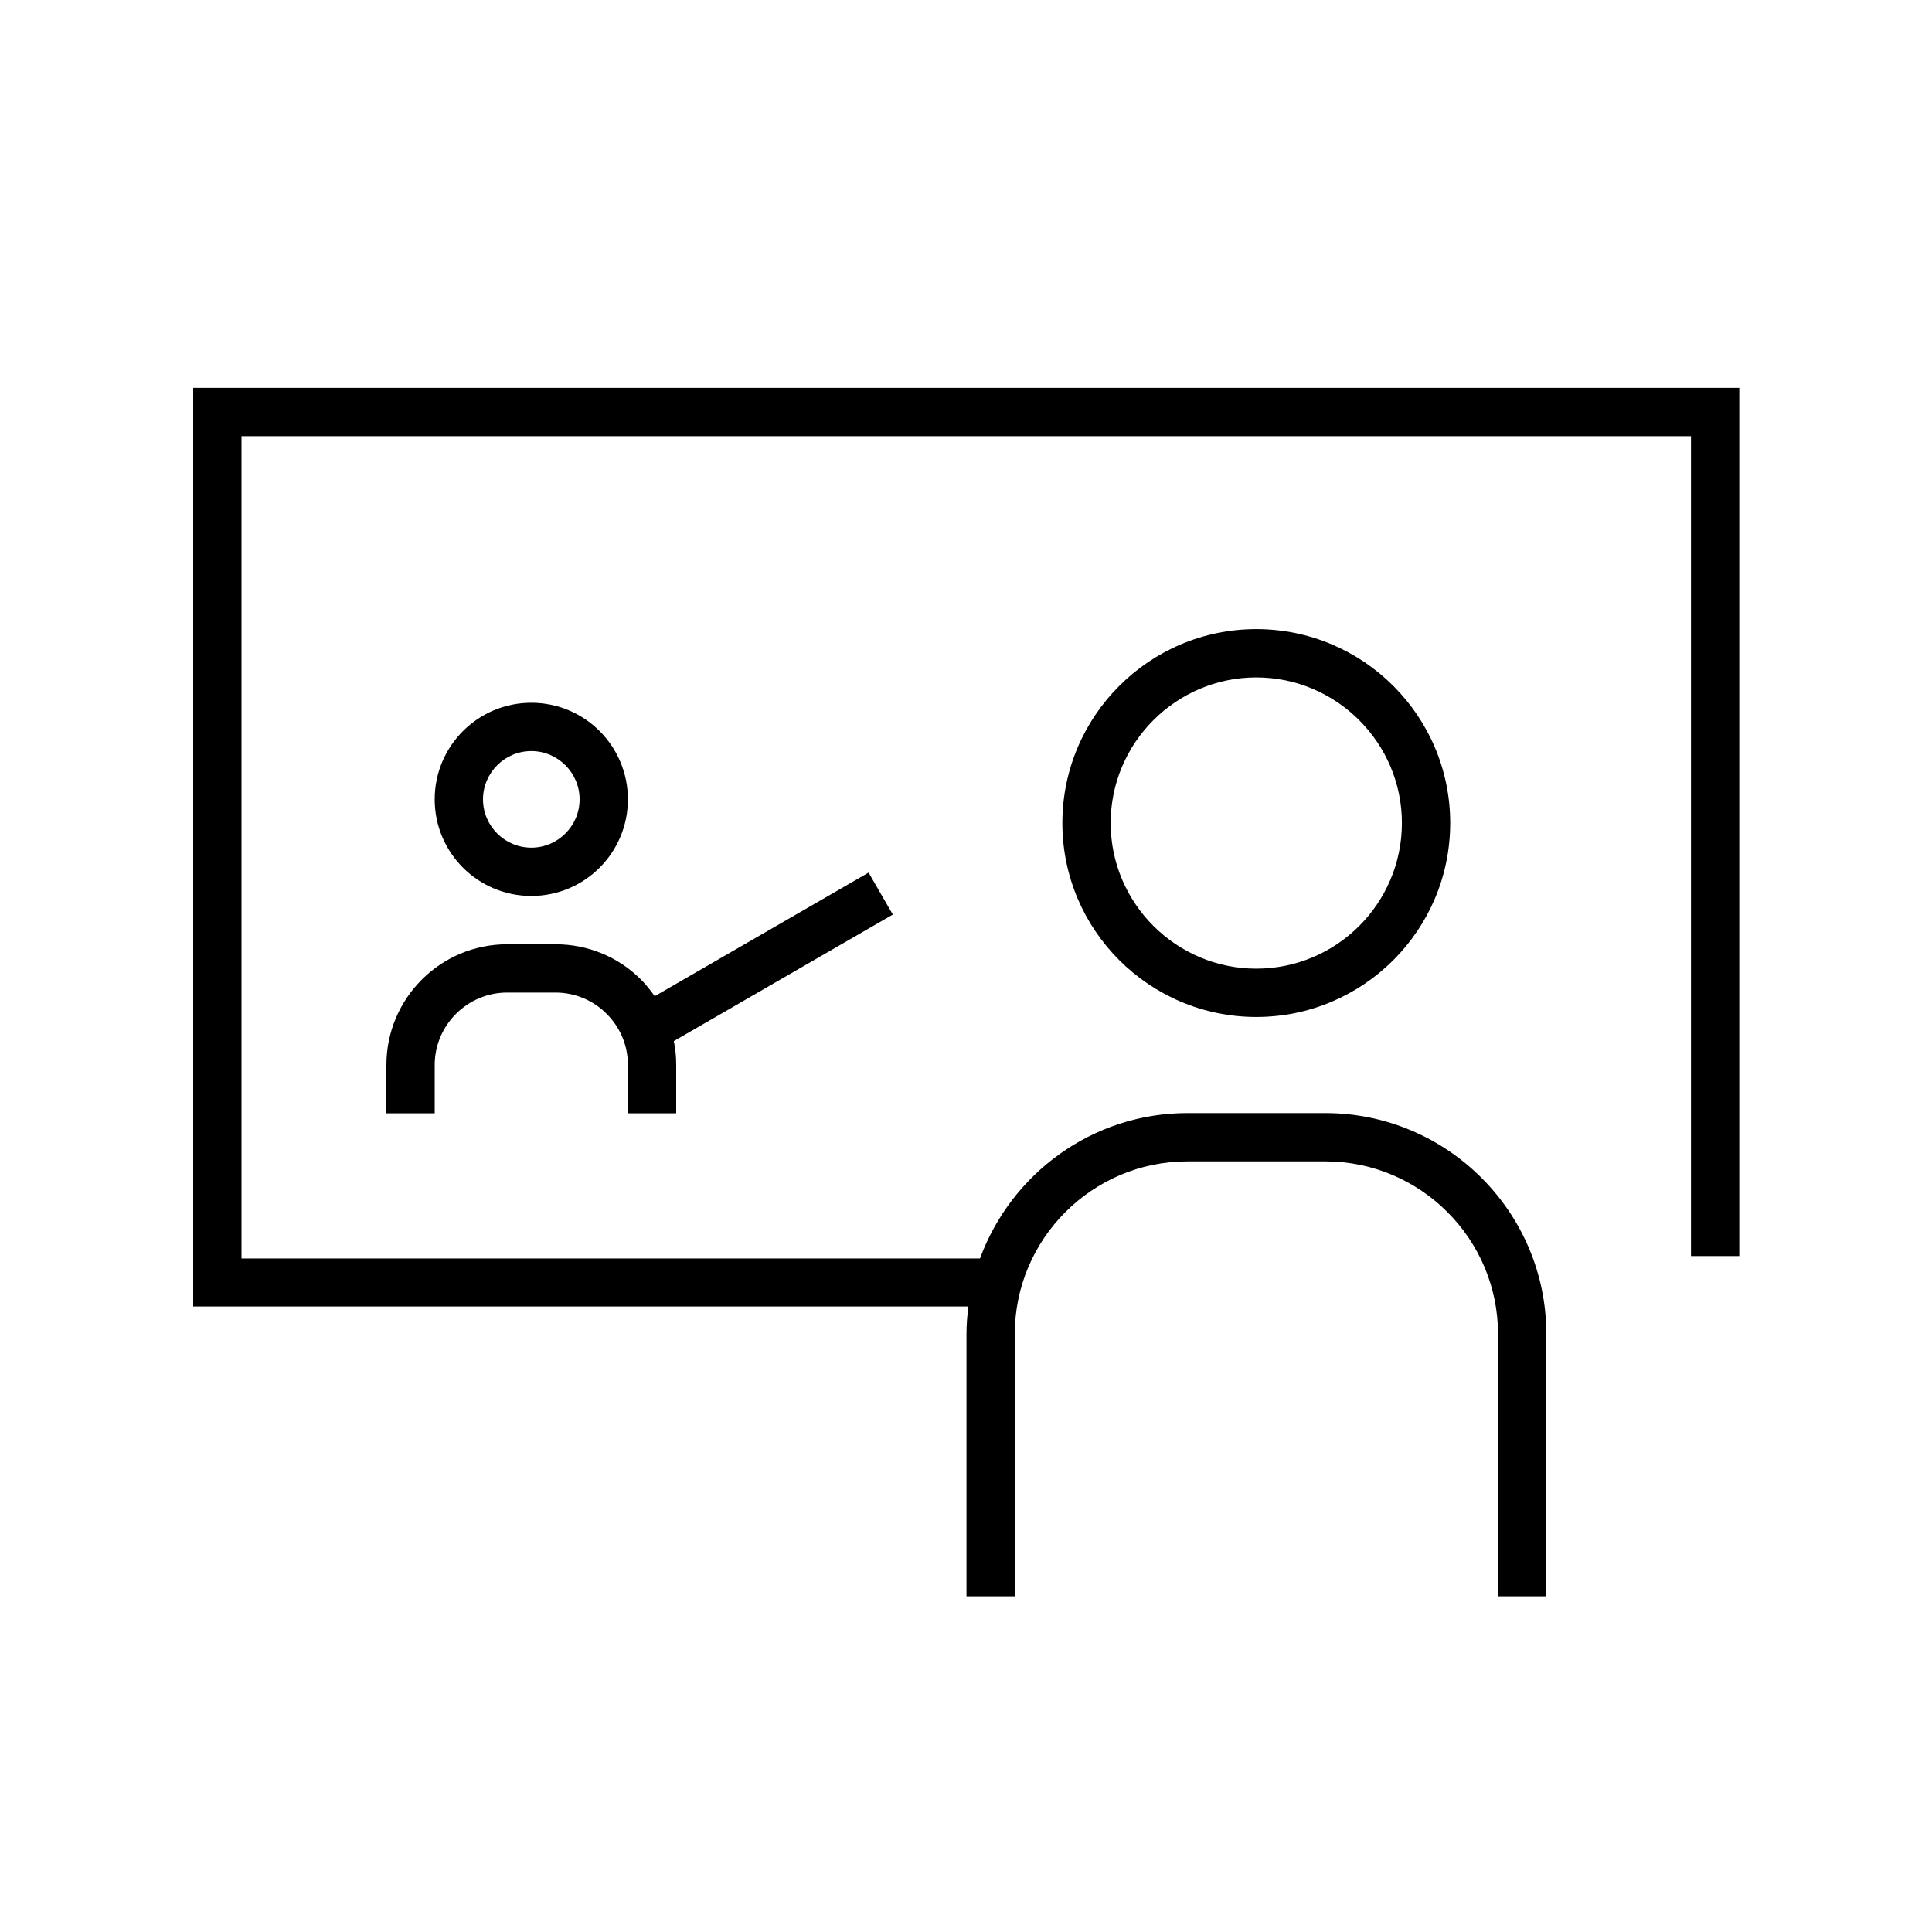
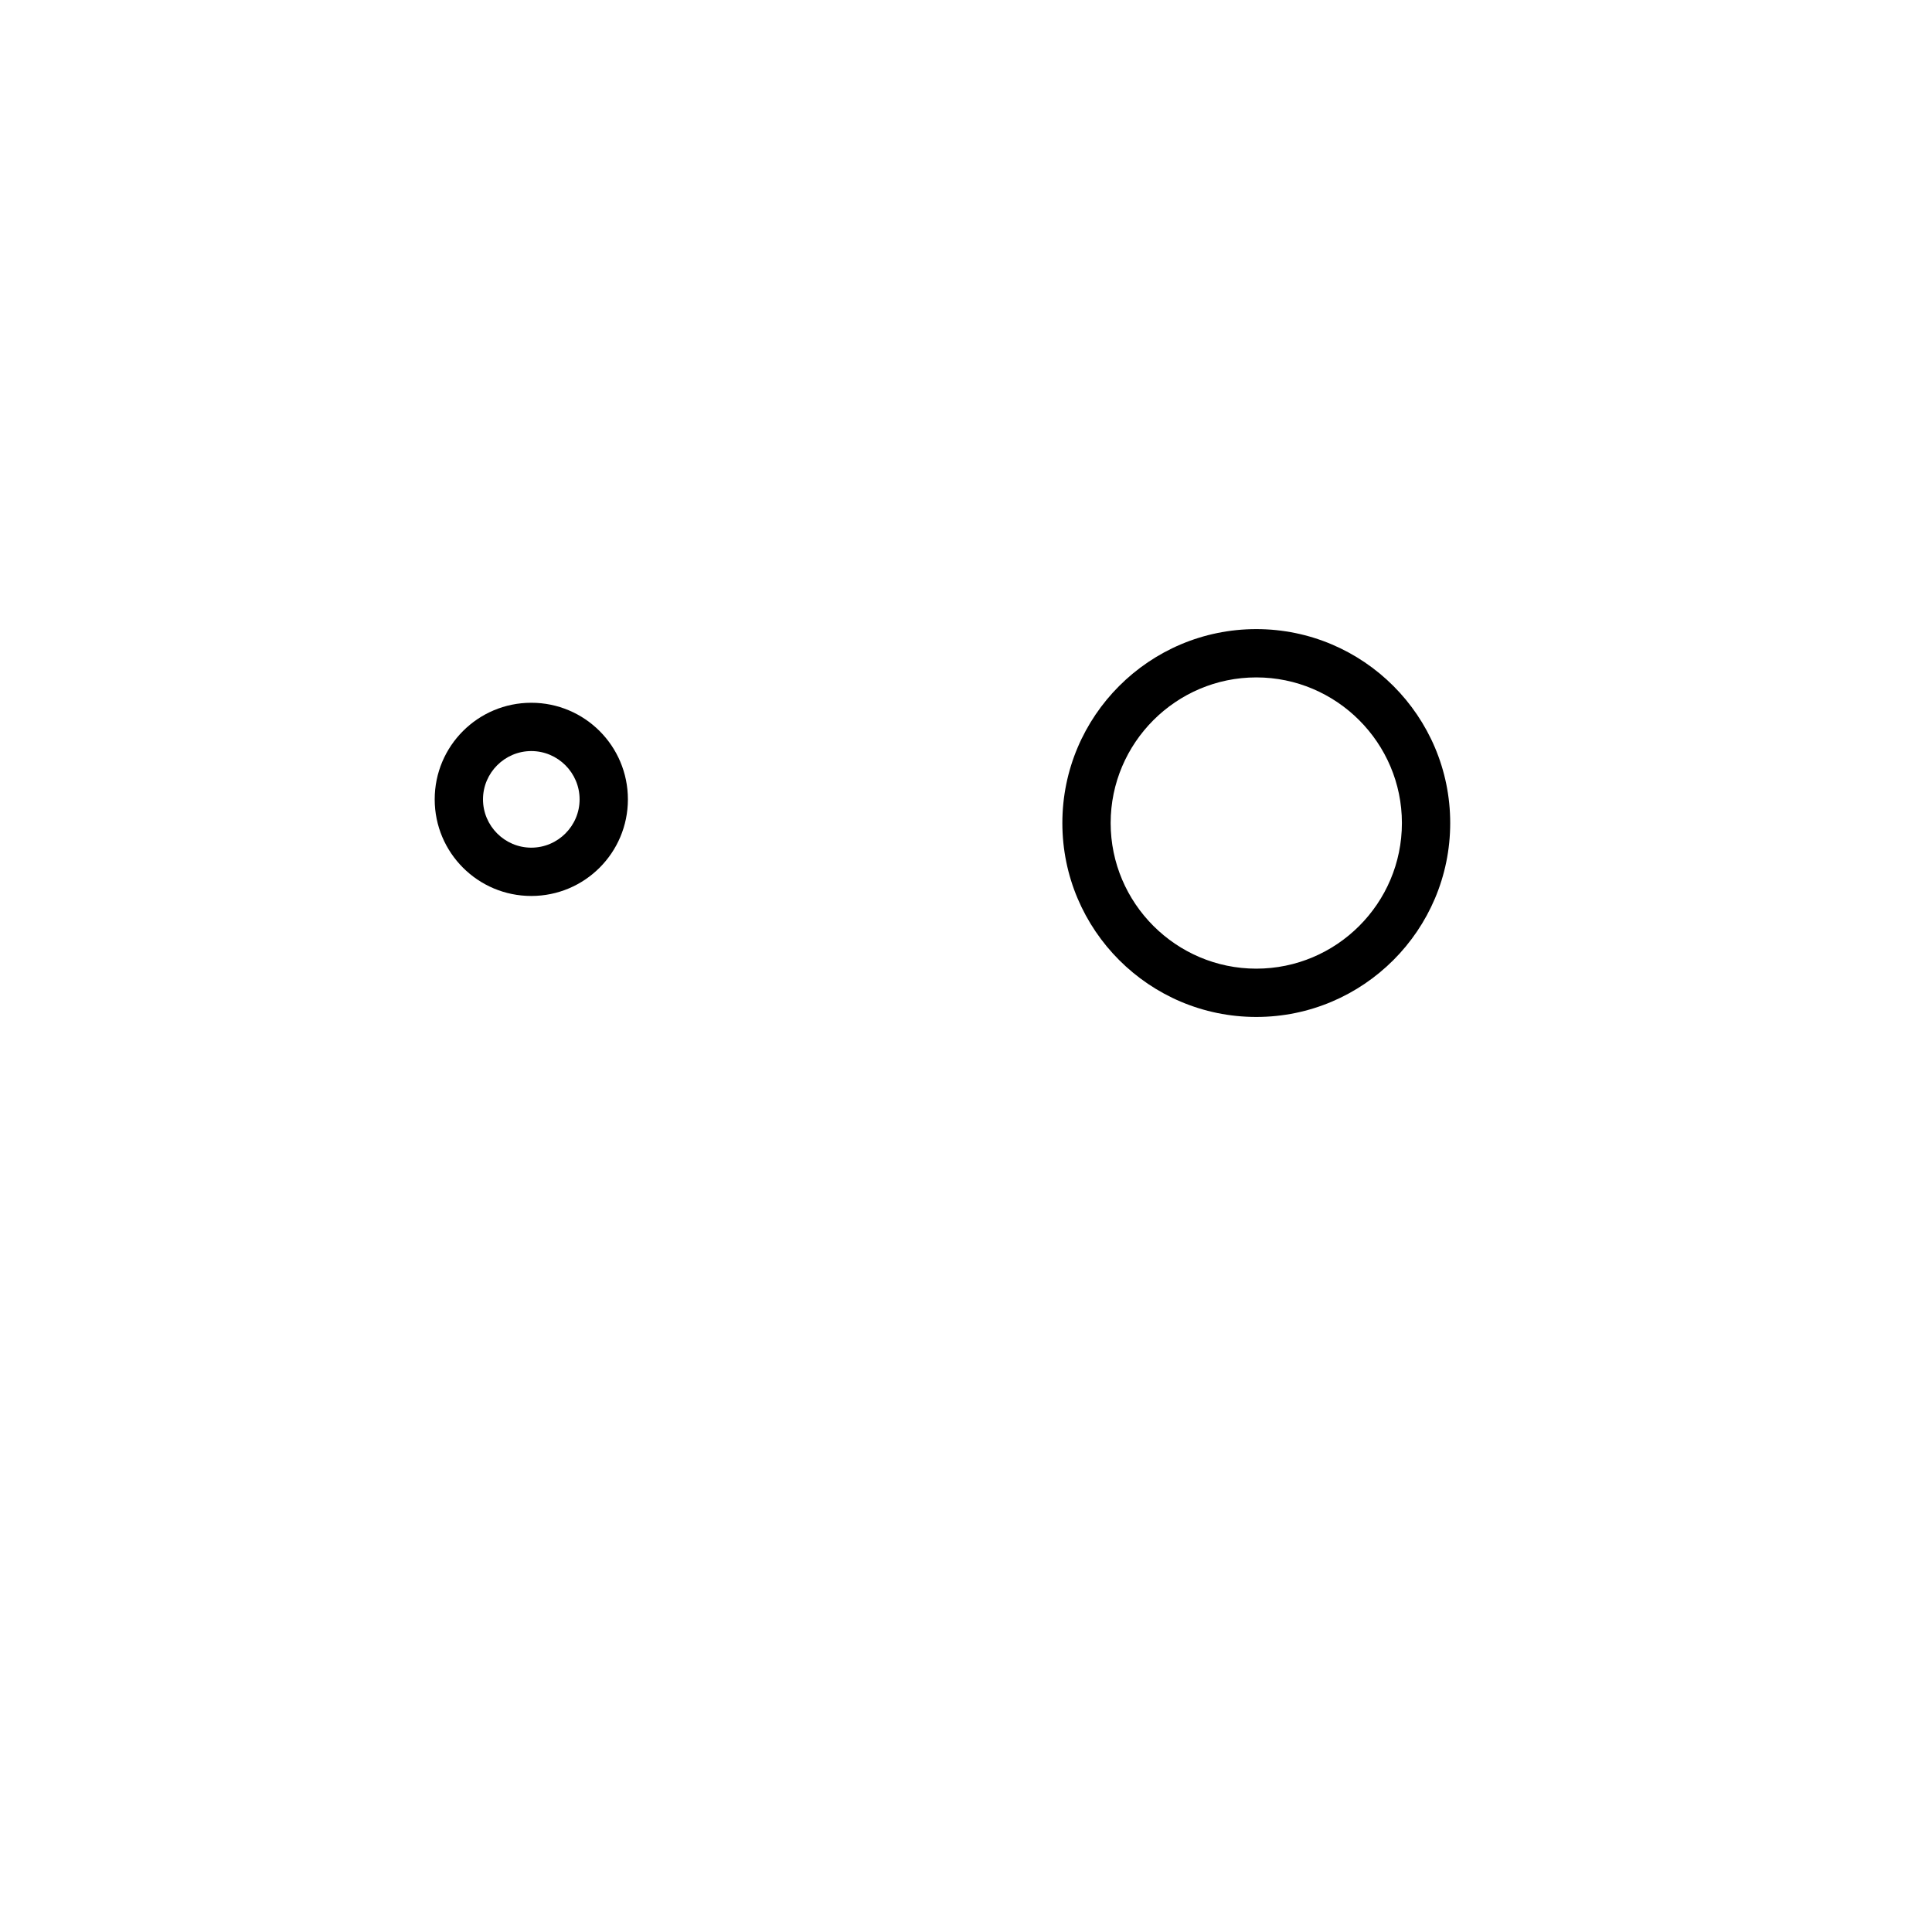
<svg xmlns="http://www.w3.org/2000/svg" id="Design" viewBox="0 0 80 80">
  <defs>
    <style>
      .cls-1 {
        stroke-width: 0px;
      }
    </style>
  </defs>
  <path class="cls-1" d="m43.99,34.08c0,4.43,3.6,8.03,8.03,8.03s8.03-3.6,8.03-8.03-3.6-8.03-8.03-8.03-8.03,3.6-8.03,8.03Zm14.06,0c0,3.33-2.71,6.03-6.03,6.03s-6.03-2.71-6.03-6.03,2.71-6.03,6.03-6.03,6.03,2.71,6.03,6.03Z" />
  <path class="cls-1" d="m26,33.1c0-2.21-1.79-4-4-4s-4,1.79-4,4,1.79,4,4,4,4-1.79,4-4Zm-6,0c0-1.1.9-2,2-2s2,.9,2,2-.9,2-2,2-2-.9-2-2Z" />
-   <path class="cls-1" d="m8,16.06v38.04h32.1c-.05.37-.08.75-.08,1.14v10.86h2v-10.86c0-3.94,3.21-7.15,7.15-7.15h5.71c3.94,0,7.15,3.21,7.15,7.15v10.86h2v-10.86c0-5.05-4.11-9.15-9.15-9.15h-5.71c-3.94,0-7.3,2.51-8.59,6.02H10V18.06h60.02v33.95h2V16.06H8Z" />
-   <path class="cls-1" d="m35.97,36.13l-8.86,5.12c-.17-.24-.36-.48-.57-.69-.94-.94-2.2-1.46-3.54-1.46h-2c-2.76,0-5,2.24-5,5v2h2v-2c0-1.65,1.35-3,3-3h2c.8,0,1.55.31,2.12.88s.88,1.32.88,2.12v2h2v-2c0-.34-.03-.67-.1-.99l9.07-5.24-1-1.73Z" />
</svg>